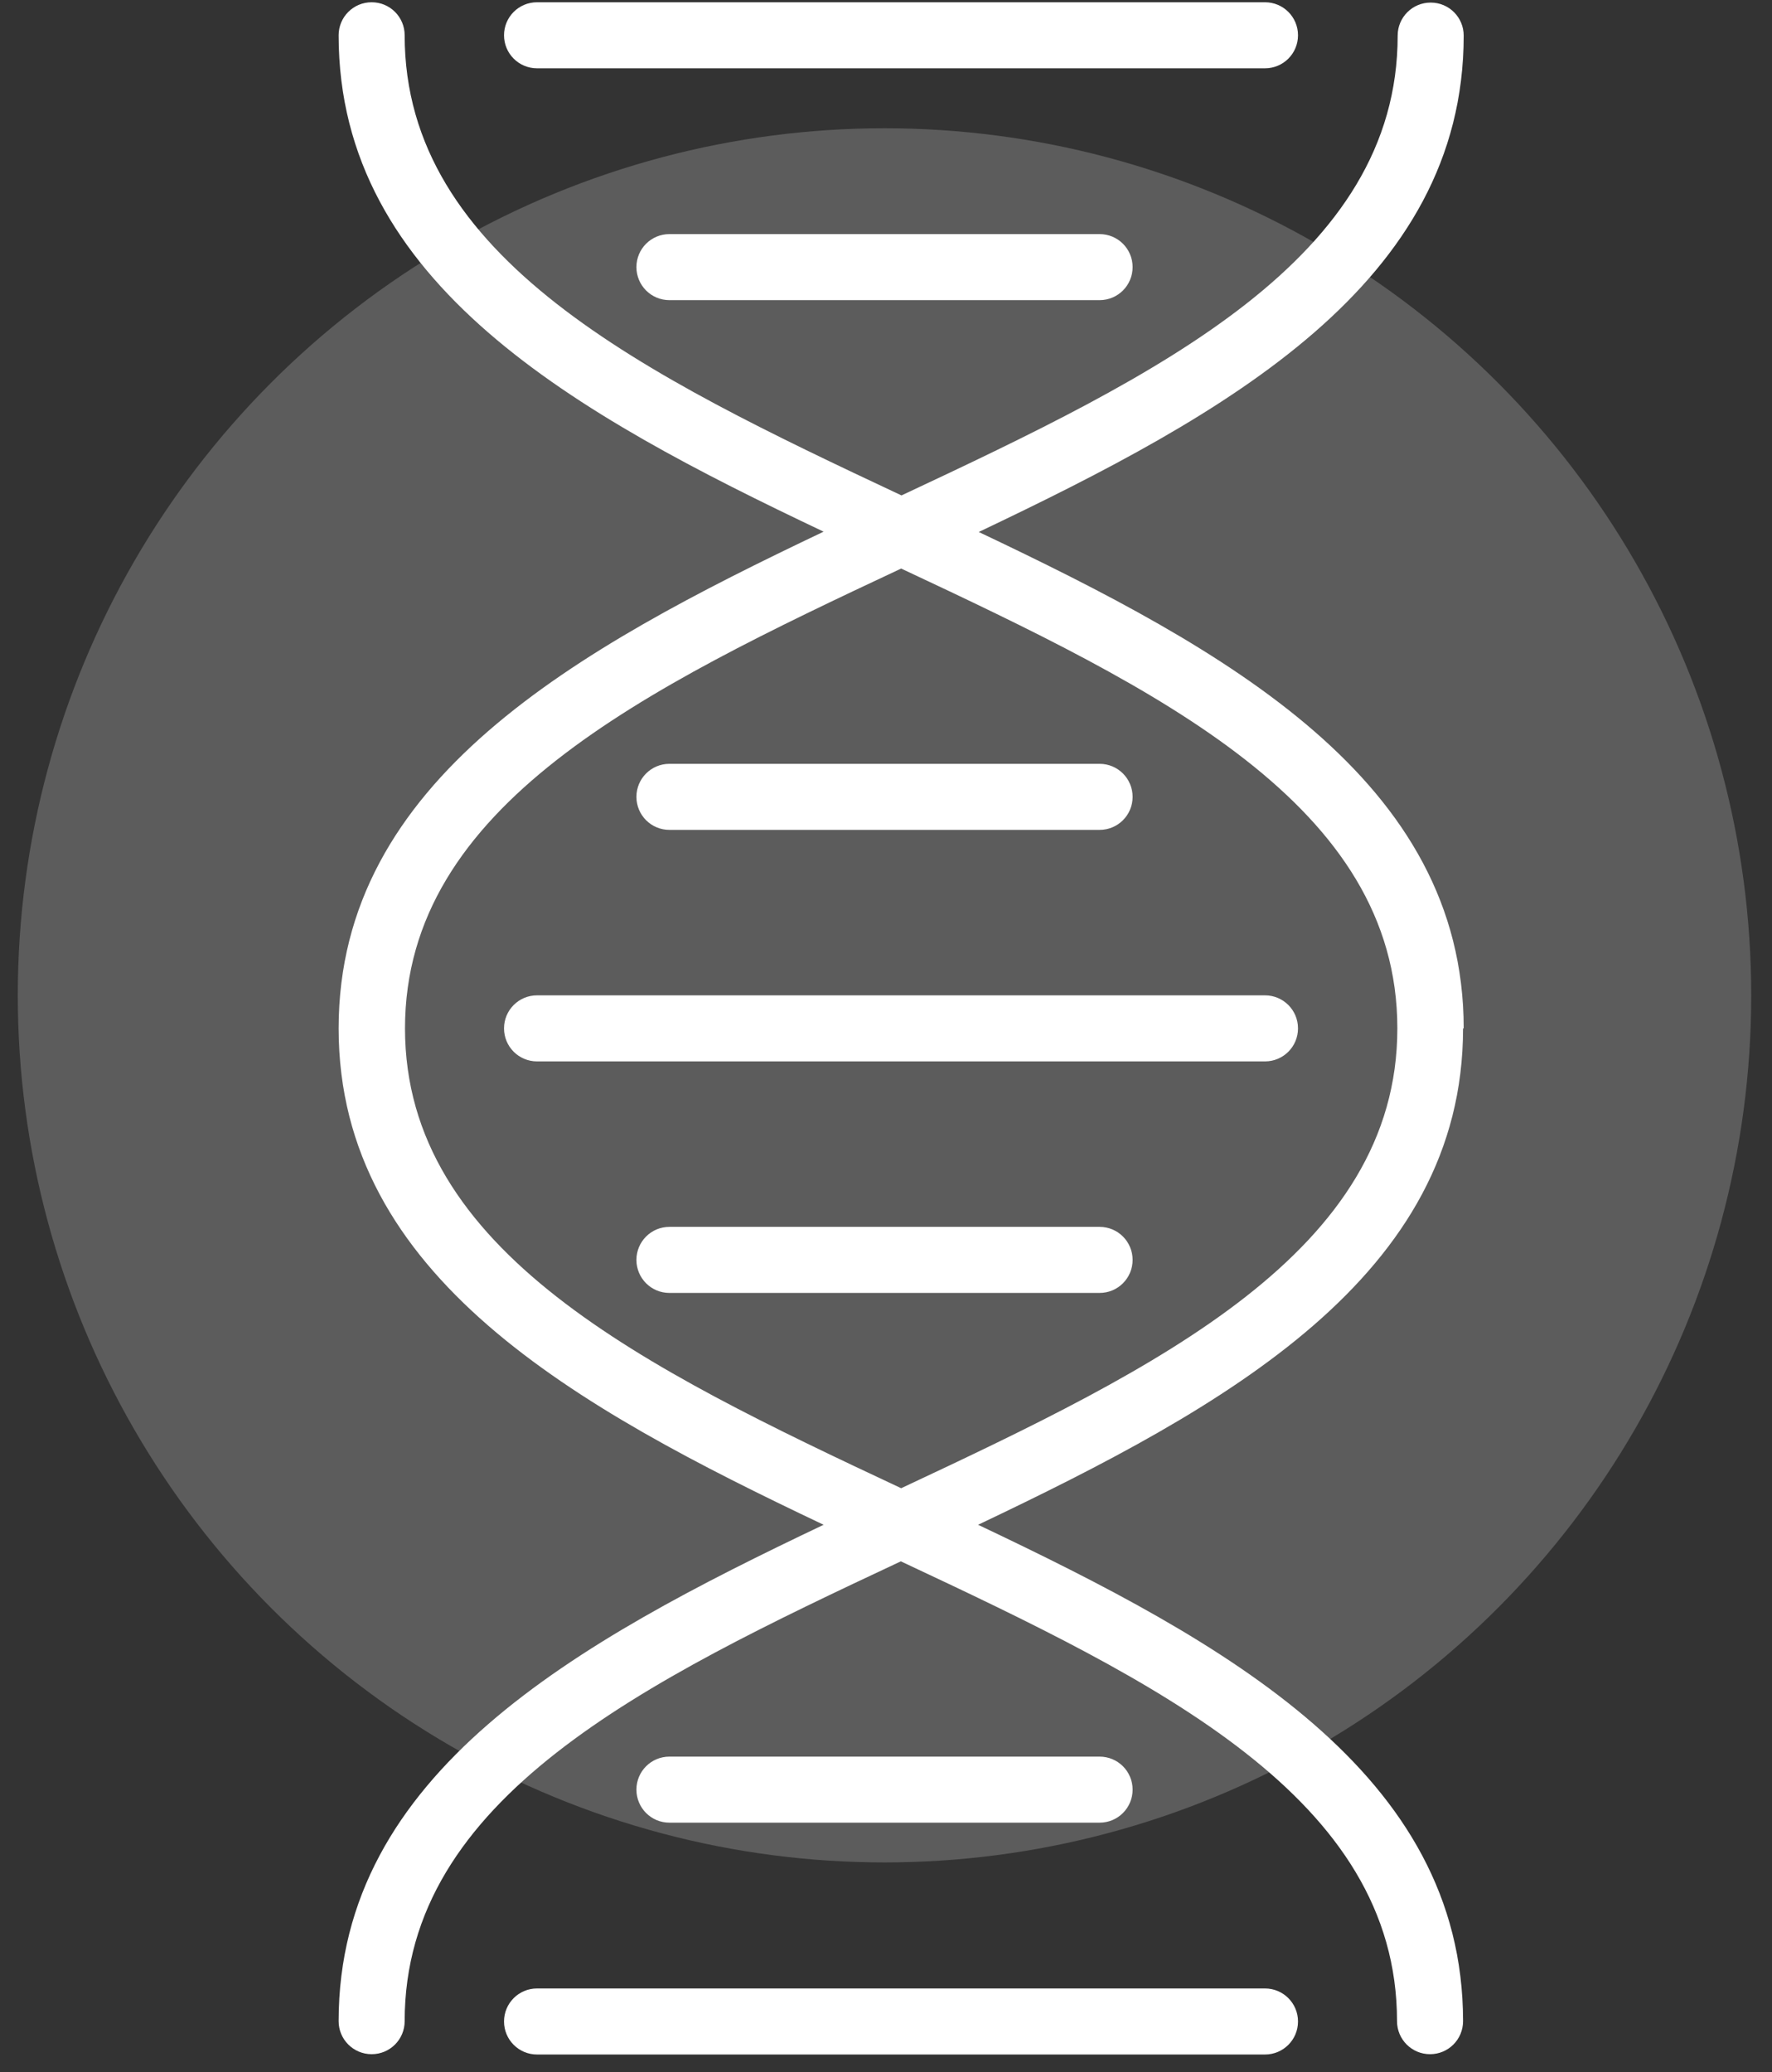
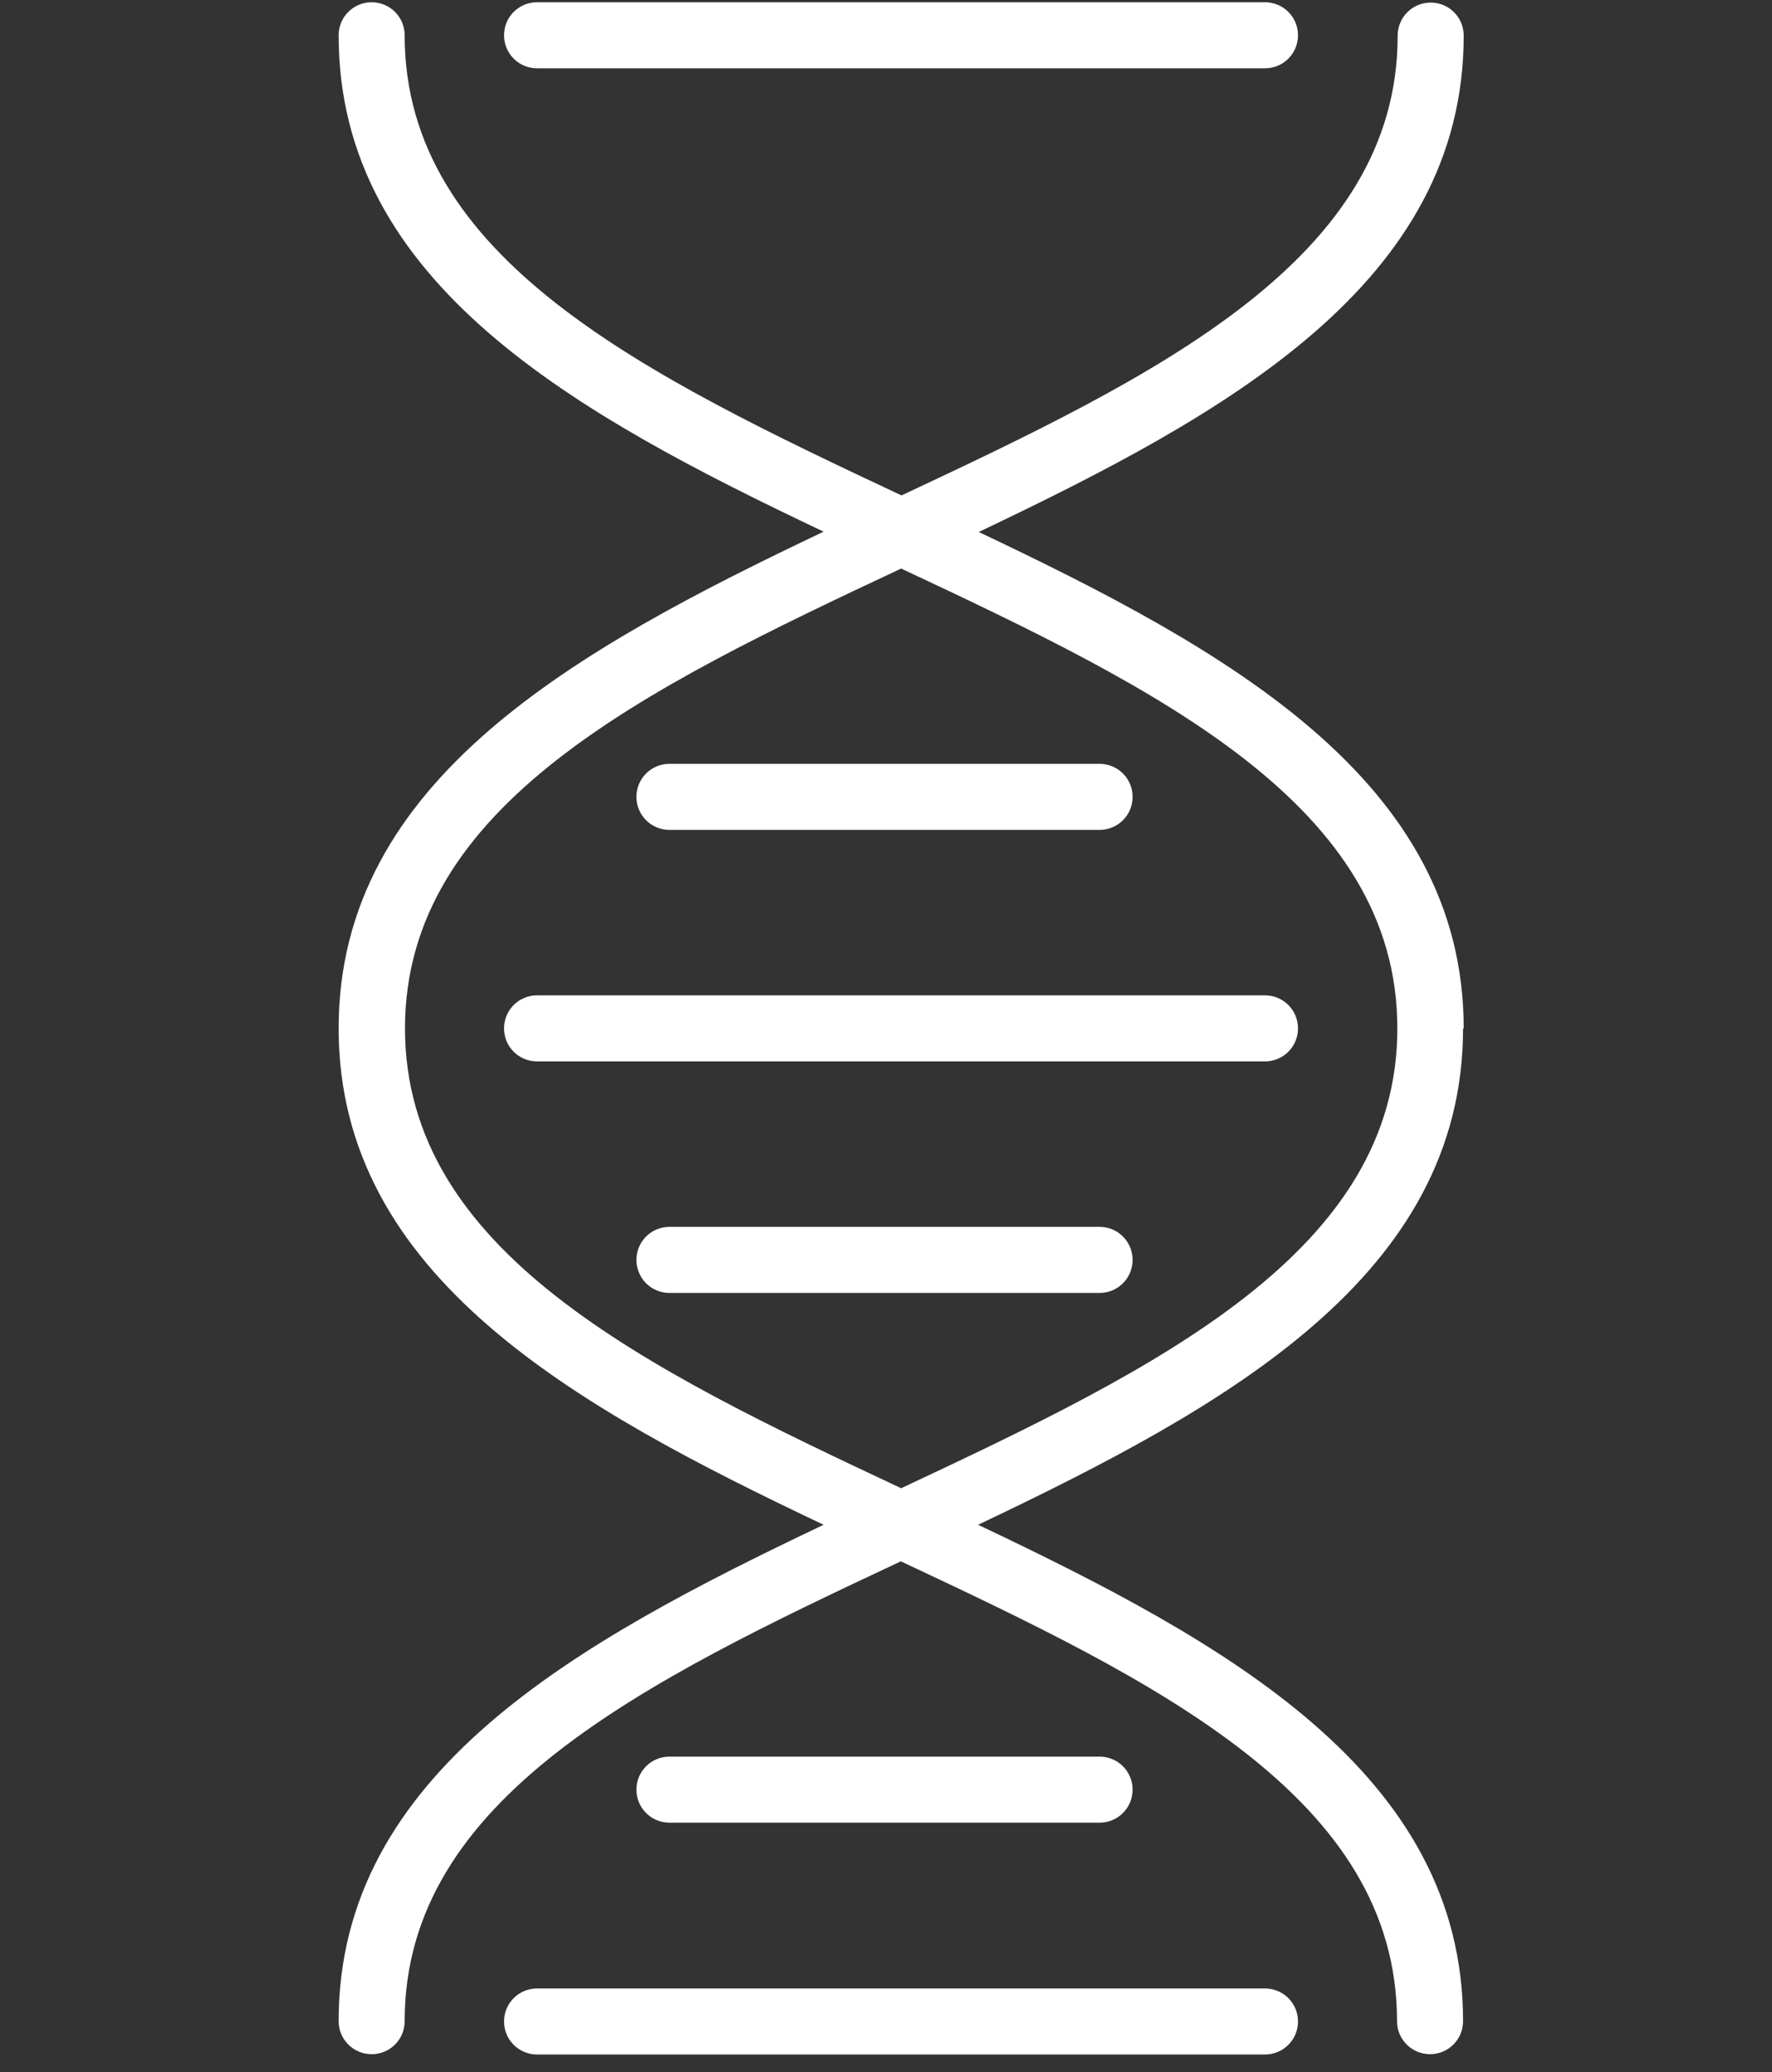
<svg xmlns="http://www.w3.org/2000/svg" width="77" height="90" viewBox="0 0 77 90" fill="none">
  <rect x="0" y="0" width="77" height="90" fill="#333333" stroke="none" />
-   <circle cx="38.435" cy="43.233" r="37.662" fill="white" fill-opacity="0.2" />
  <path d="M47.781 79.168C48.575 79.168 49.216 78.527 49.216 77.733C49.216 76.939 48.575 76.299 47.781 76.299H29.089C28.296 76.299 27.655 76.939 27.655 77.733C27.655 78.527 28.296 79.168 29.089 79.168H47.781Z" fill="white" />
  <path d="M54.968 86.369H23.337C22.543 86.369 21.902 87.01 21.902 87.803C21.902 88.597 22.543 89.238 23.337 89.238H54.968C55.762 89.238 56.403 88.597 56.403 87.803C56.403 87.01 55.762 86.369 54.968 86.369Z" fill="white" />
  <path d="M29.089 36.046H47.781C48.575 36.046 49.216 35.406 49.216 34.612C49.216 33.818 48.575 33.177 47.781 33.177H29.089C28.296 33.177 27.655 33.818 27.655 34.612C27.655 35.406 28.296 36.046 29.089 36.046Z" fill="white" />
-   <path d="M29.089 10.168C28.296 10.168 27.655 10.808 27.655 11.602C27.655 12.396 28.296 13.037 29.089 13.037H47.781C48.575 13.037 49.216 12.396 49.216 11.602C49.216 10.808 48.575 10.168 47.781 10.168H29.089Z" fill="white" />
  <path d="M23.337 2.967H54.968C55.762 2.967 56.403 2.326 56.403 1.532C56.403 0.738 55.762 0.098 54.968 0.098H23.337C22.543 0.098 21.902 0.738 21.902 1.532C21.902 2.326 22.543 2.967 23.337 2.967Z" fill="white" />
  <path d="M47.781 53.289H29.089C28.296 53.289 27.655 53.93 27.655 54.724C27.655 55.518 28.296 56.159 29.089 56.159H47.781C48.575 56.159 49.216 55.518 49.216 54.724C49.216 53.93 48.575 53.289 47.781 53.289Z" fill="white" />
  <path d="M54.968 43.233H23.337C22.543 43.233 21.902 43.874 21.902 44.668C21.902 45.462 22.543 46.102 23.337 46.102H54.968C55.762 46.102 56.403 45.462 56.403 44.668C56.403 43.874 55.762 43.233 54.968 43.233Z" fill="white" />
  <path d="M63.603 44.668C63.603 33.887 53.31 28.219 42.53 23.107C53.31 17.981 63.603 12.313 63.603 1.546C63.603 0.752 62.963 0.112 62.169 0.112C61.375 0.112 60.734 0.752 60.734 1.546C60.734 11.24 50.344 16.282 39.173 21.519C27.989 16.268 17.584 11.226 17.584 1.532C17.584 0.738 16.944 0.098 16.15 0.098C15.356 0.098 14.715 0.738 14.715 1.532C14.715 12.313 25.008 17.981 35.789 23.093C25.008 28.219 14.715 33.887 14.715 44.668C14.715 55.448 25.008 61.117 35.789 66.229C25.008 71.354 14.715 77.023 14.715 87.79C14.715 88.584 15.356 89.224 16.15 89.224C16.944 89.224 17.584 88.584 17.584 87.79C17.584 78.096 27.975 73.053 39.145 67.817C50.316 73.053 60.706 78.096 60.706 87.79C60.706 88.584 61.347 89.224 62.141 89.224C62.935 89.224 63.575 88.584 63.575 87.79C63.575 77.009 53.282 71.34 42.502 66.229C53.282 61.103 63.575 55.434 63.575 44.668H63.603ZM39.159 64.641C27.989 59.404 17.599 54.362 17.599 44.668C17.599 34.974 27.989 29.932 39.159 24.695C50.33 29.932 60.72 34.974 60.72 44.668C60.72 54.362 50.33 59.404 39.159 64.641Z" fill="white" />
</svg>